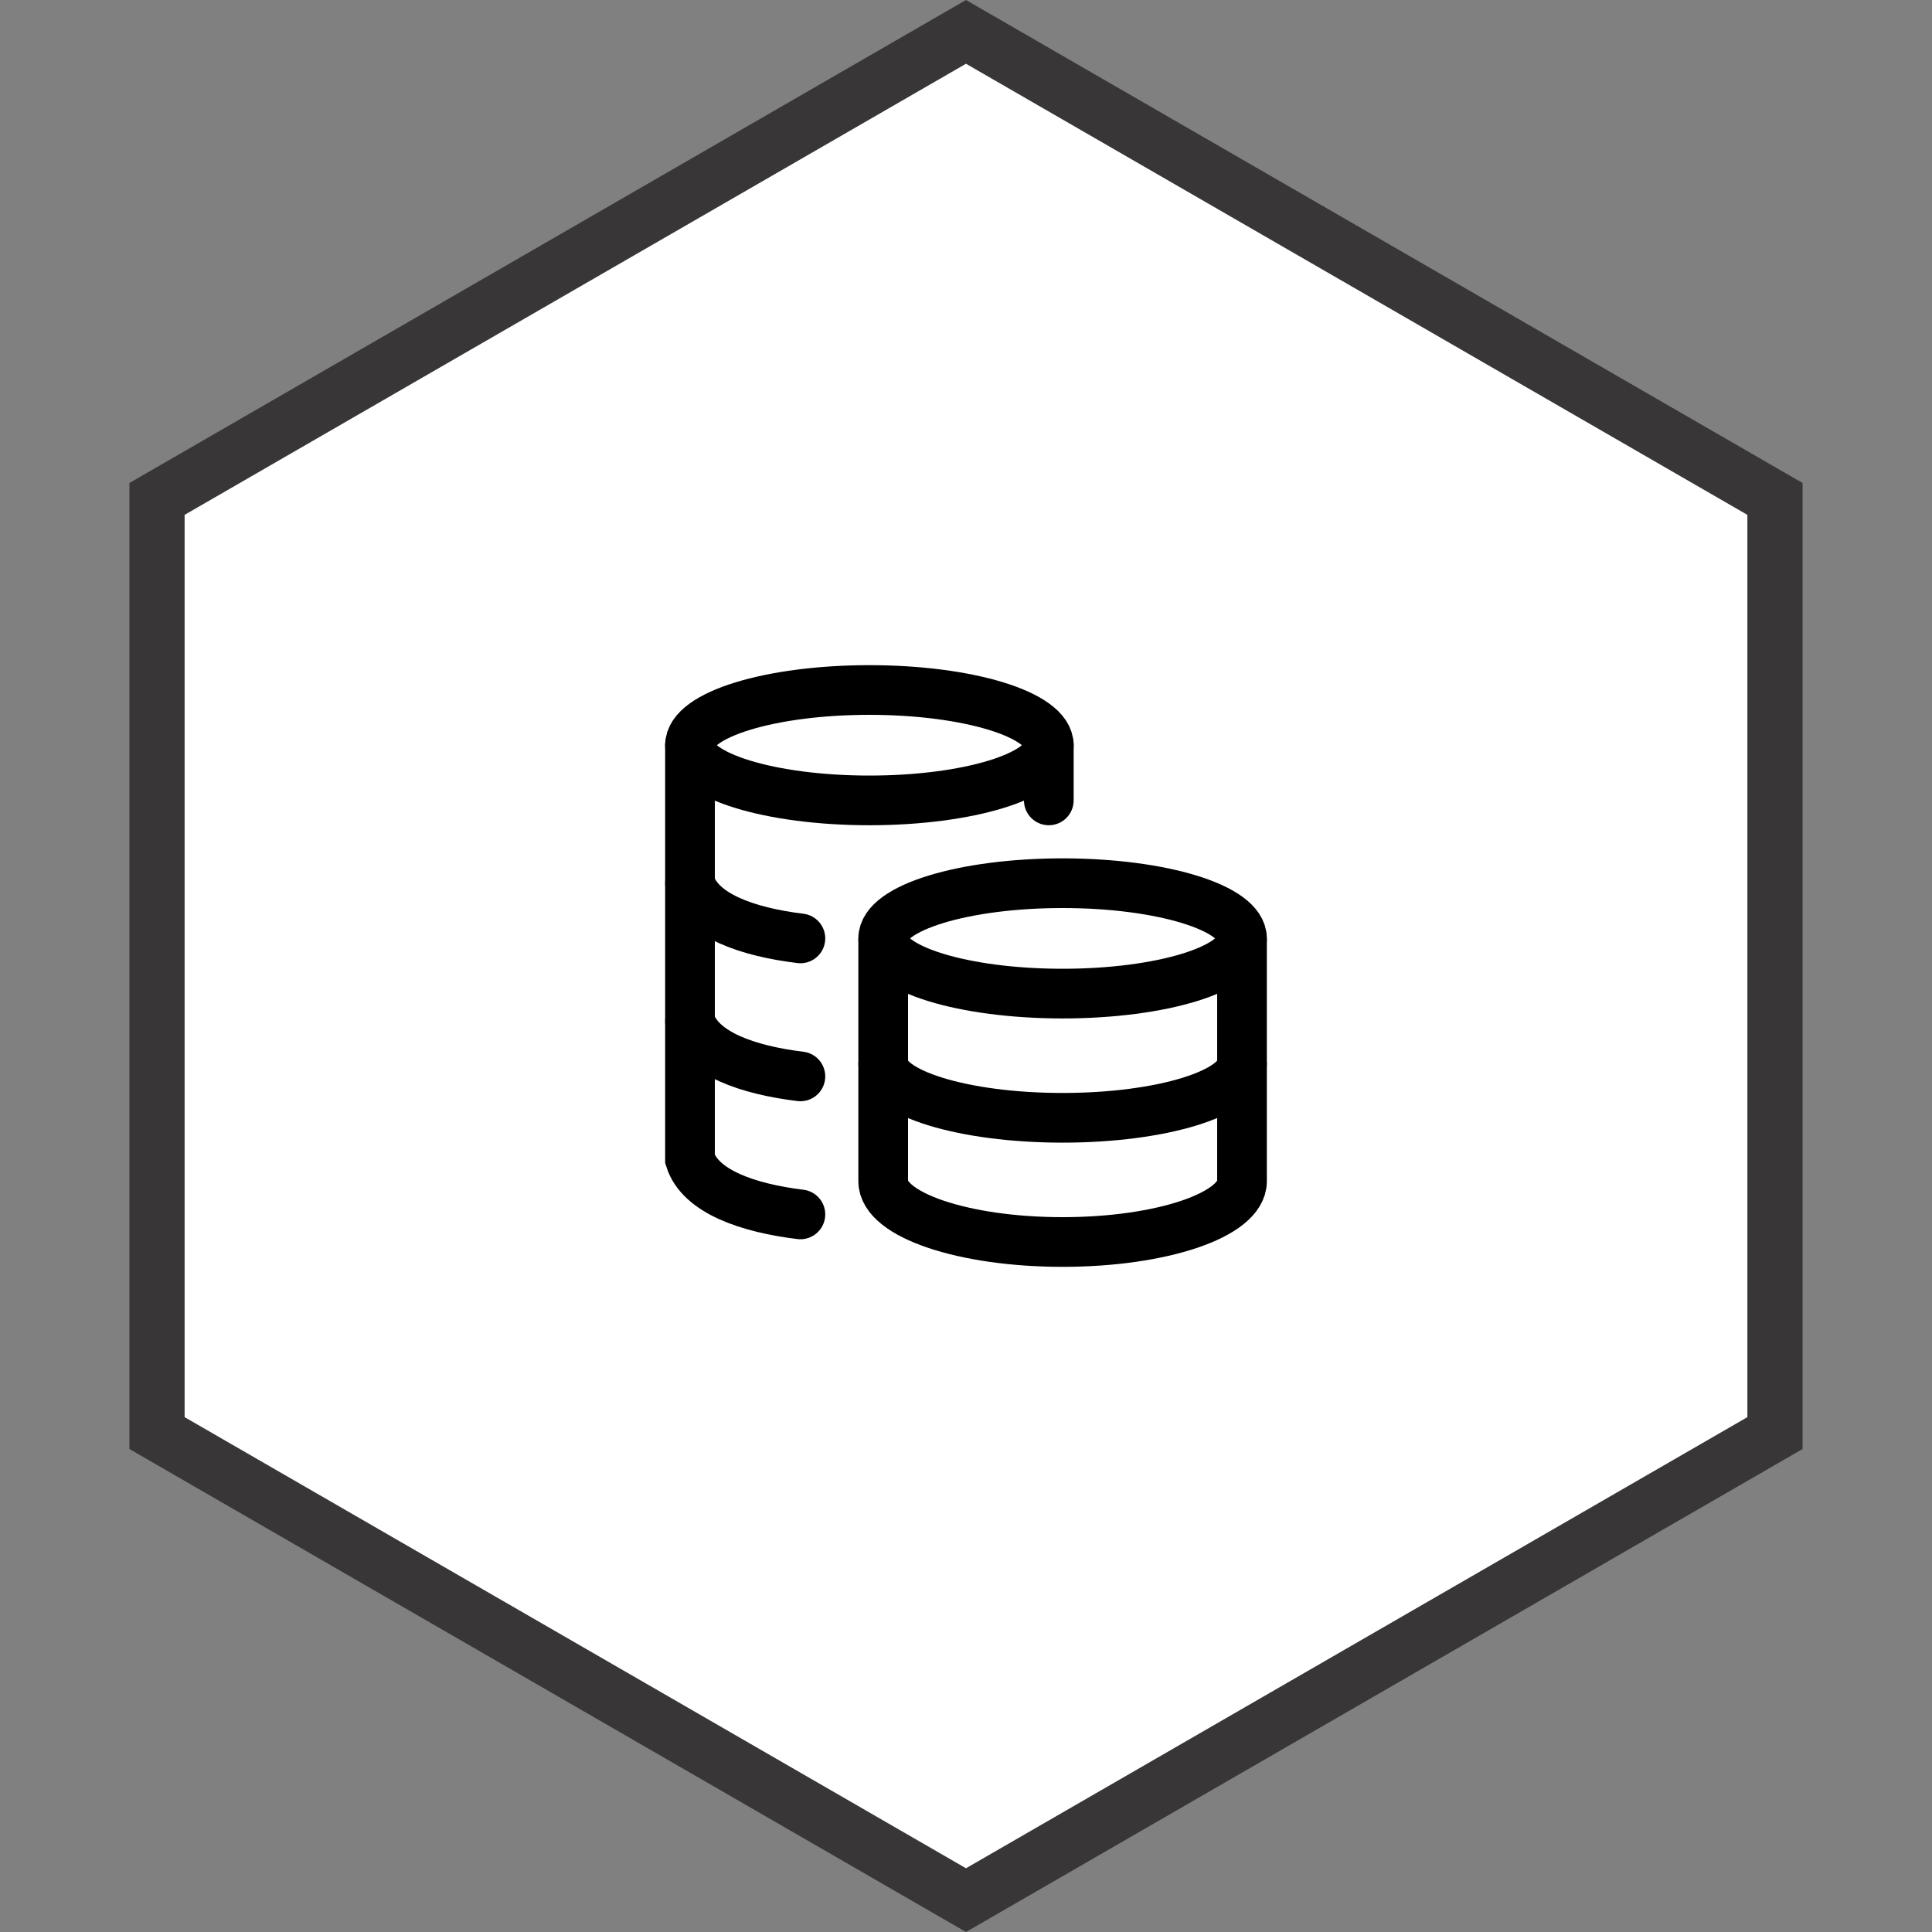
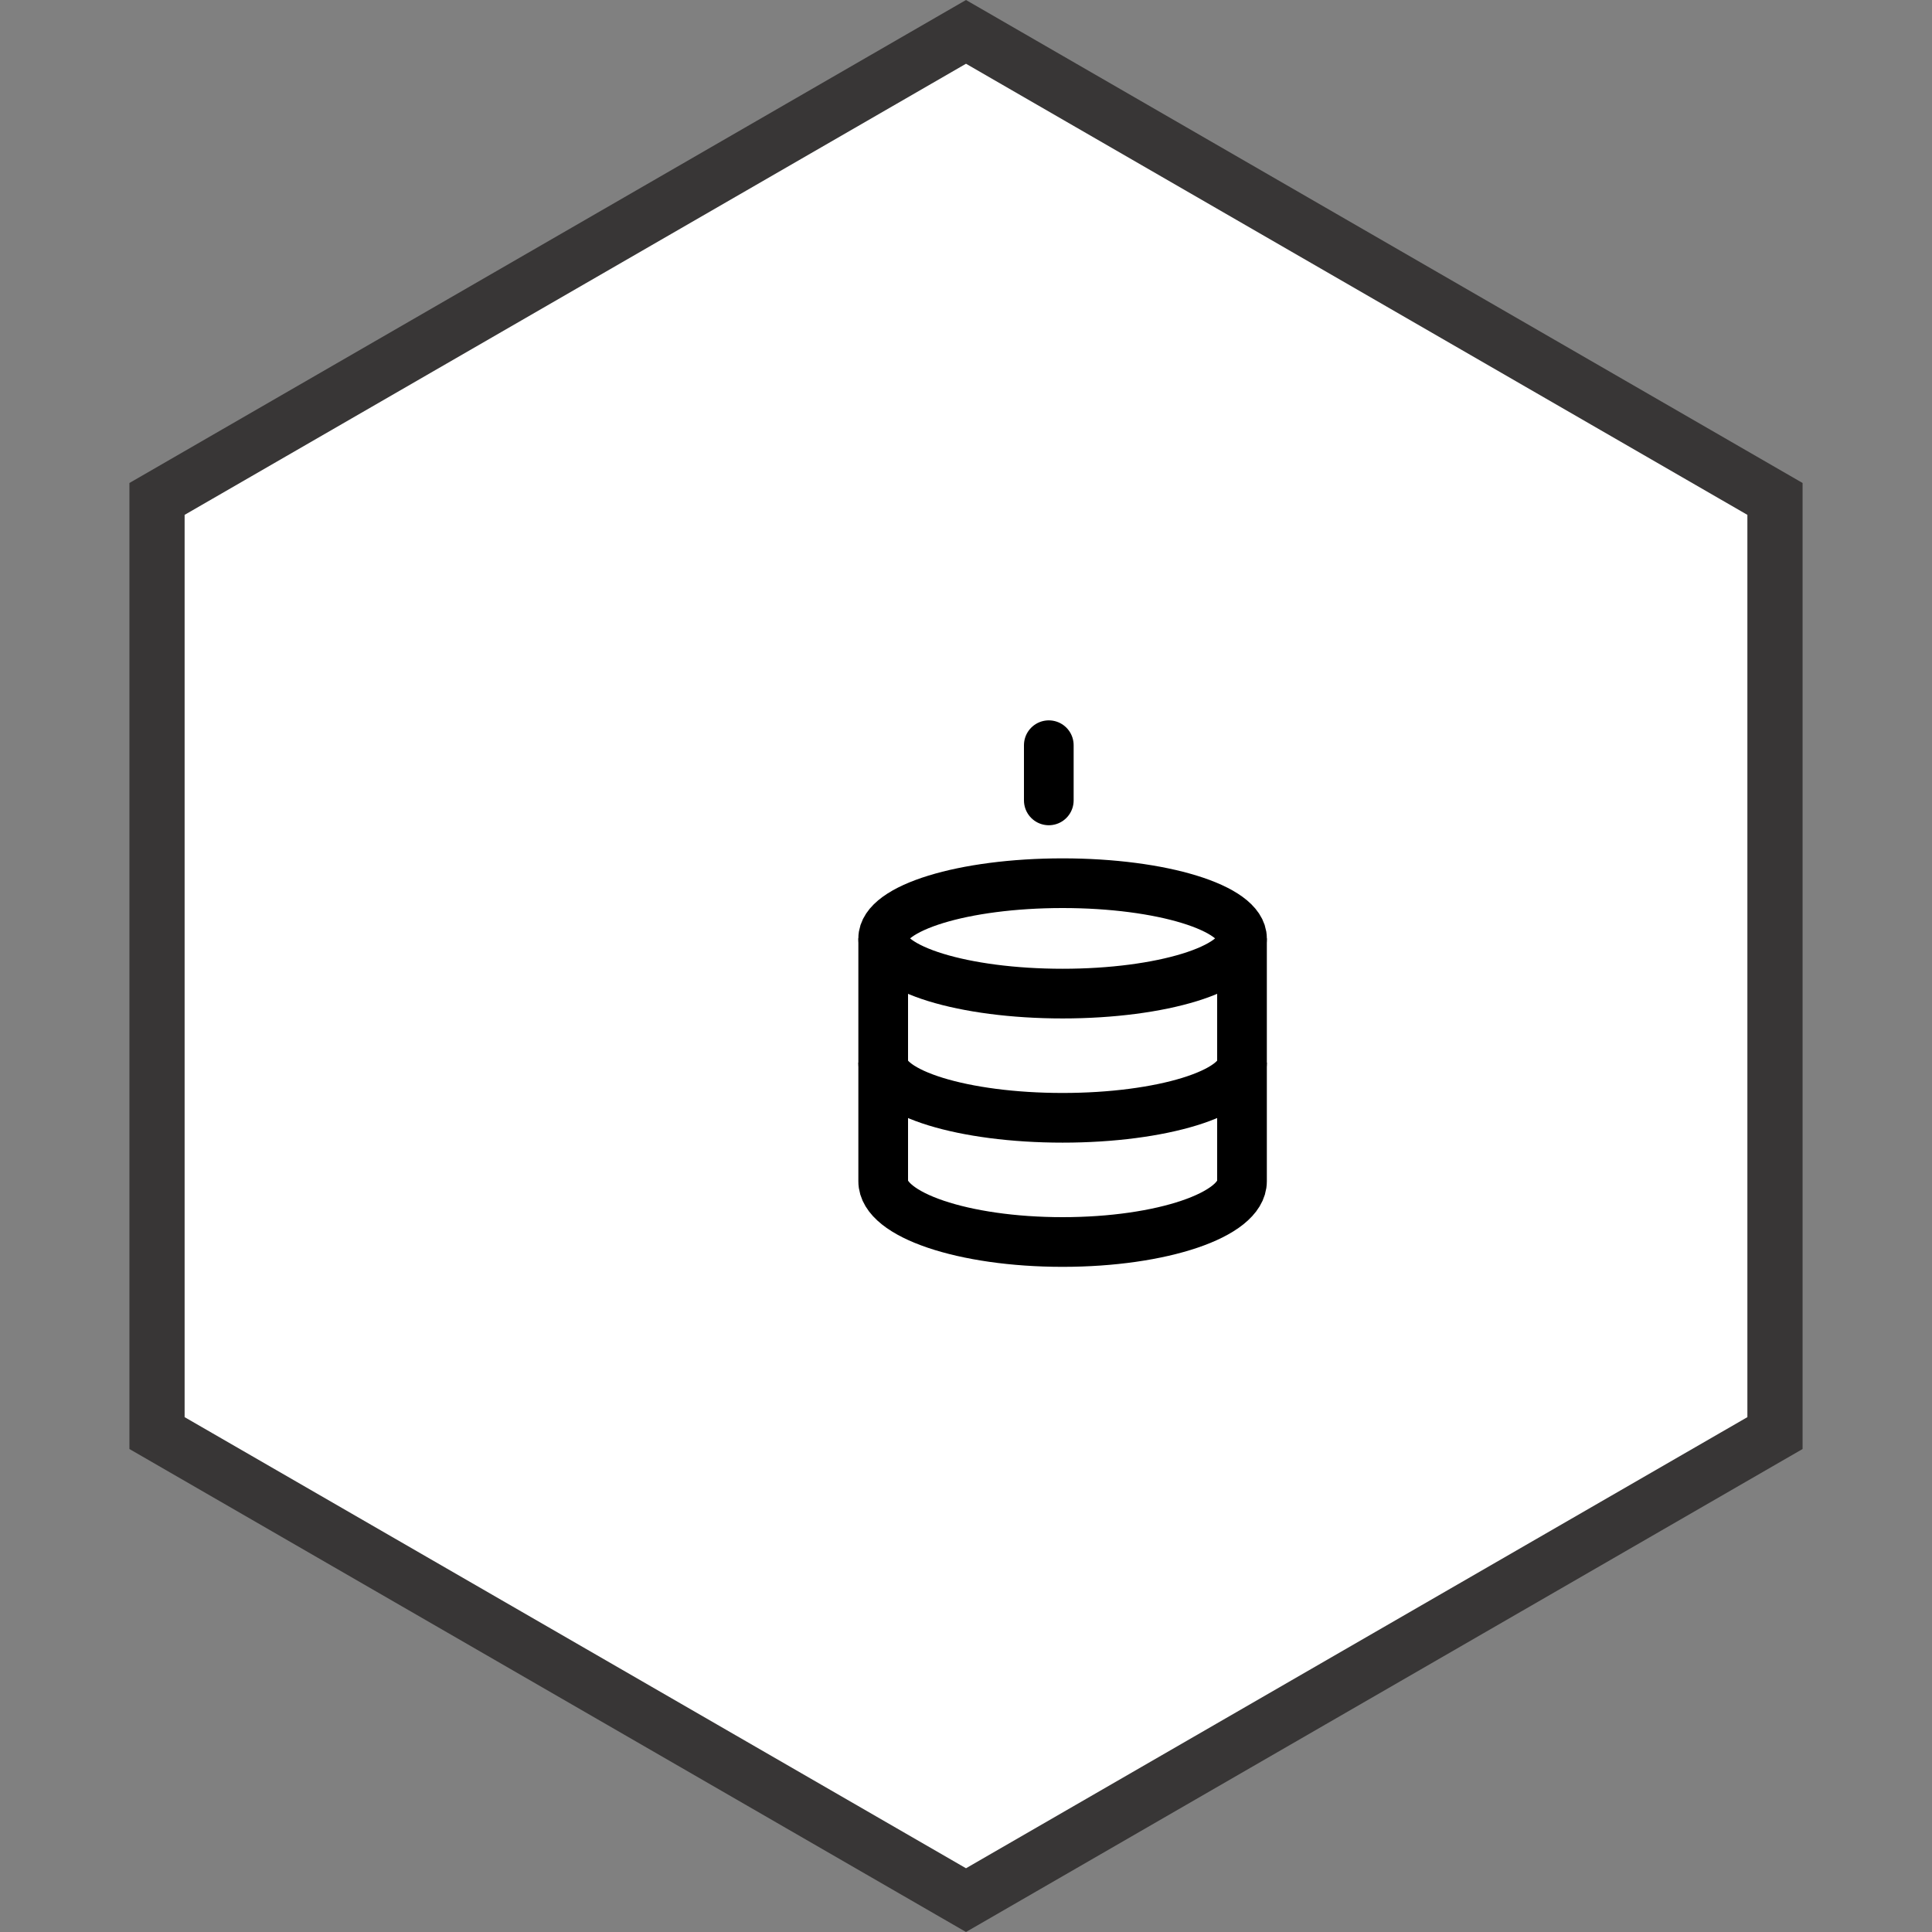
<svg xmlns="http://www.w3.org/2000/svg" width="70" height="70" viewBox="0 0 70 70" fill="none">
  <rect x="0" y="0" width="70" height="70" fill="#808080" stroke="none" />
  <path d="M35 68.845L5.689 51.923V18.077L35 1.155L64.311 18.077V51.923L35 68.845Z" fill="white" stroke="#383636" stroke-width="2" />
  <path d="M38.5 36C42.09 36 45 35.105 45 34C45 32.895 42.09 32 38.5 32C34.91 32 32 32.895 32 34C32 35.105 34.91 36 38.5 36Z" stroke="black" stroke-width="1.8" />
  <path d="M45 38.5C45 39.605 42.09 40.5 38.5 40.5C34.91 40.5 32 39.605 32 38.5" stroke="black" stroke-width="1.8" />
  <path d="M45 34V42.8C45 44.015 42.09 45 38.5 45C34.91 45 32 44.015 32 42.8V34" stroke="black" stroke-width="1.8" />
-   <path d="M31.5 29C35.09 29 38 28.105 38 27C38 25.896 35.09 25 31.5 25C27.91 25 25 25.896 25 27C25 28.105 27.91 29 31.5 29Z" stroke="black" stroke-width="1.8" />
-   <path d="M29 34C27.108 33.77 25.37 33.175 25 32M29 39C27.108 38.77 25.37 38.175 25 37" stroke="black" stroke-width="1.8" stroke-linecap="round" />
-   <path d="M29 44C27.108 43.769 25.37 43.174 25 42V27" stroke="black" stroke-width="1.8" stroke-linecap="round" />
  <path d="M38 29V27" stroke="black" stroke-width="1.8" stroke-linecap="round" />
</svg>